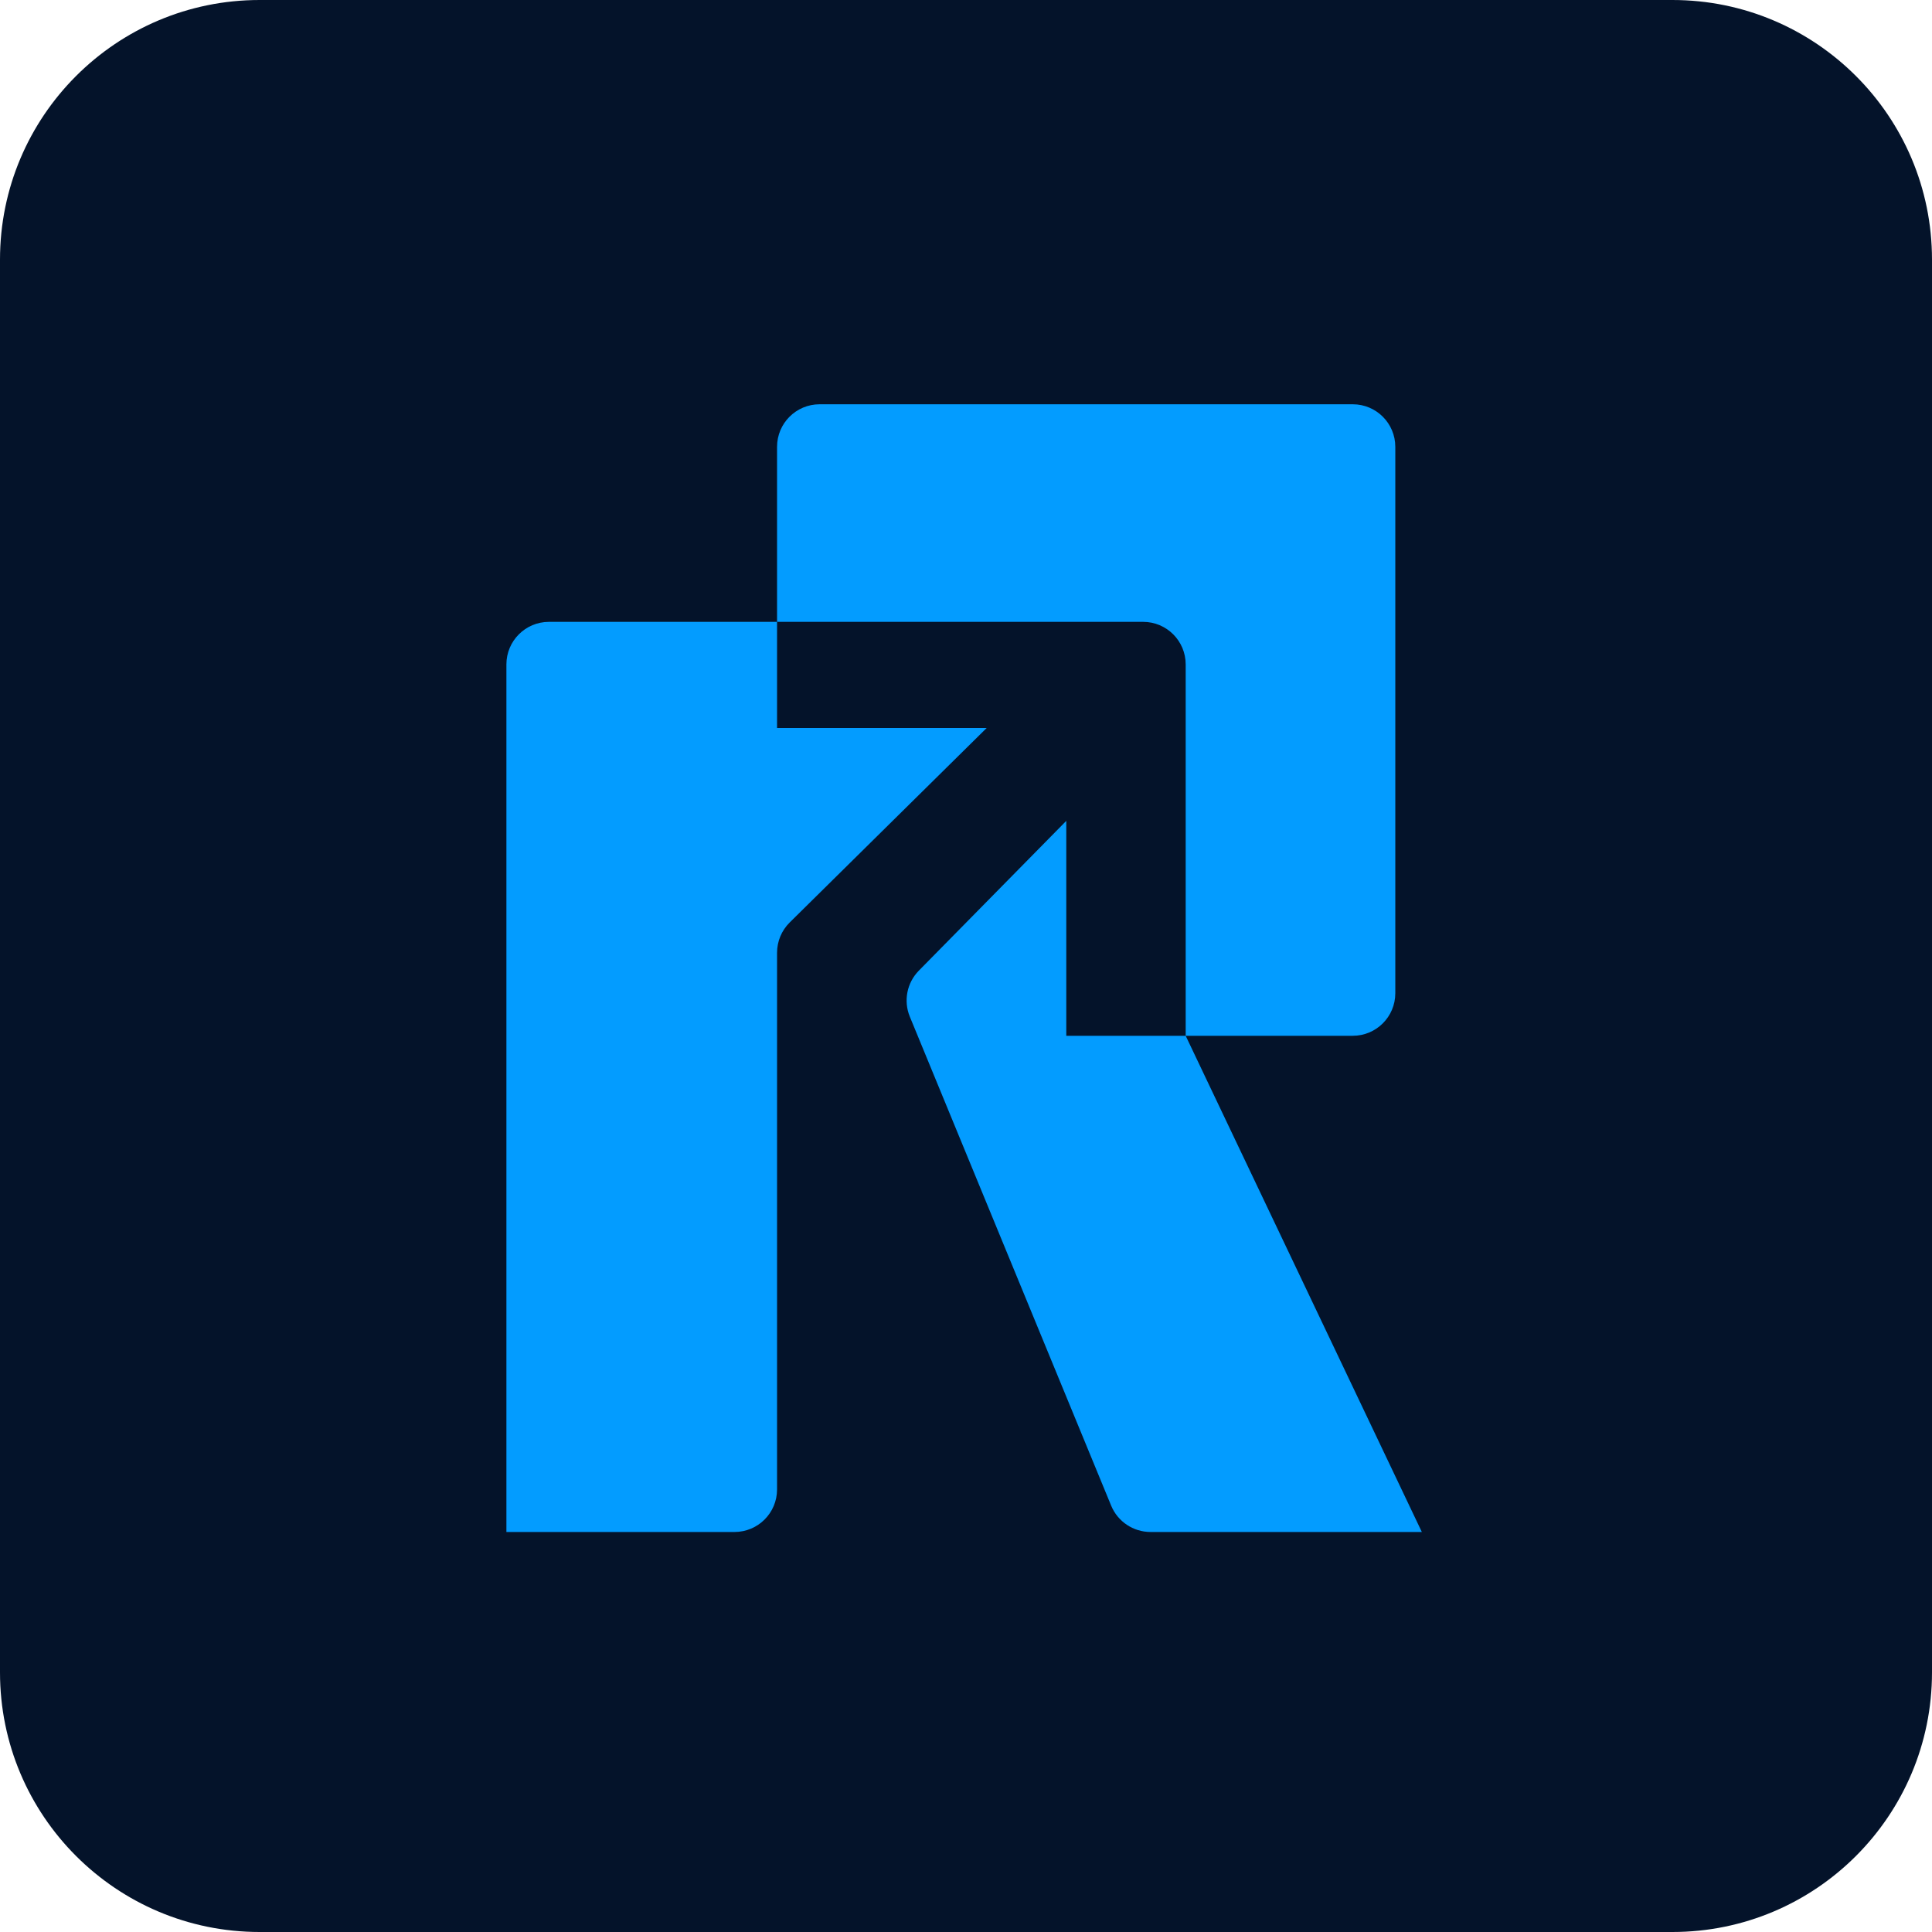
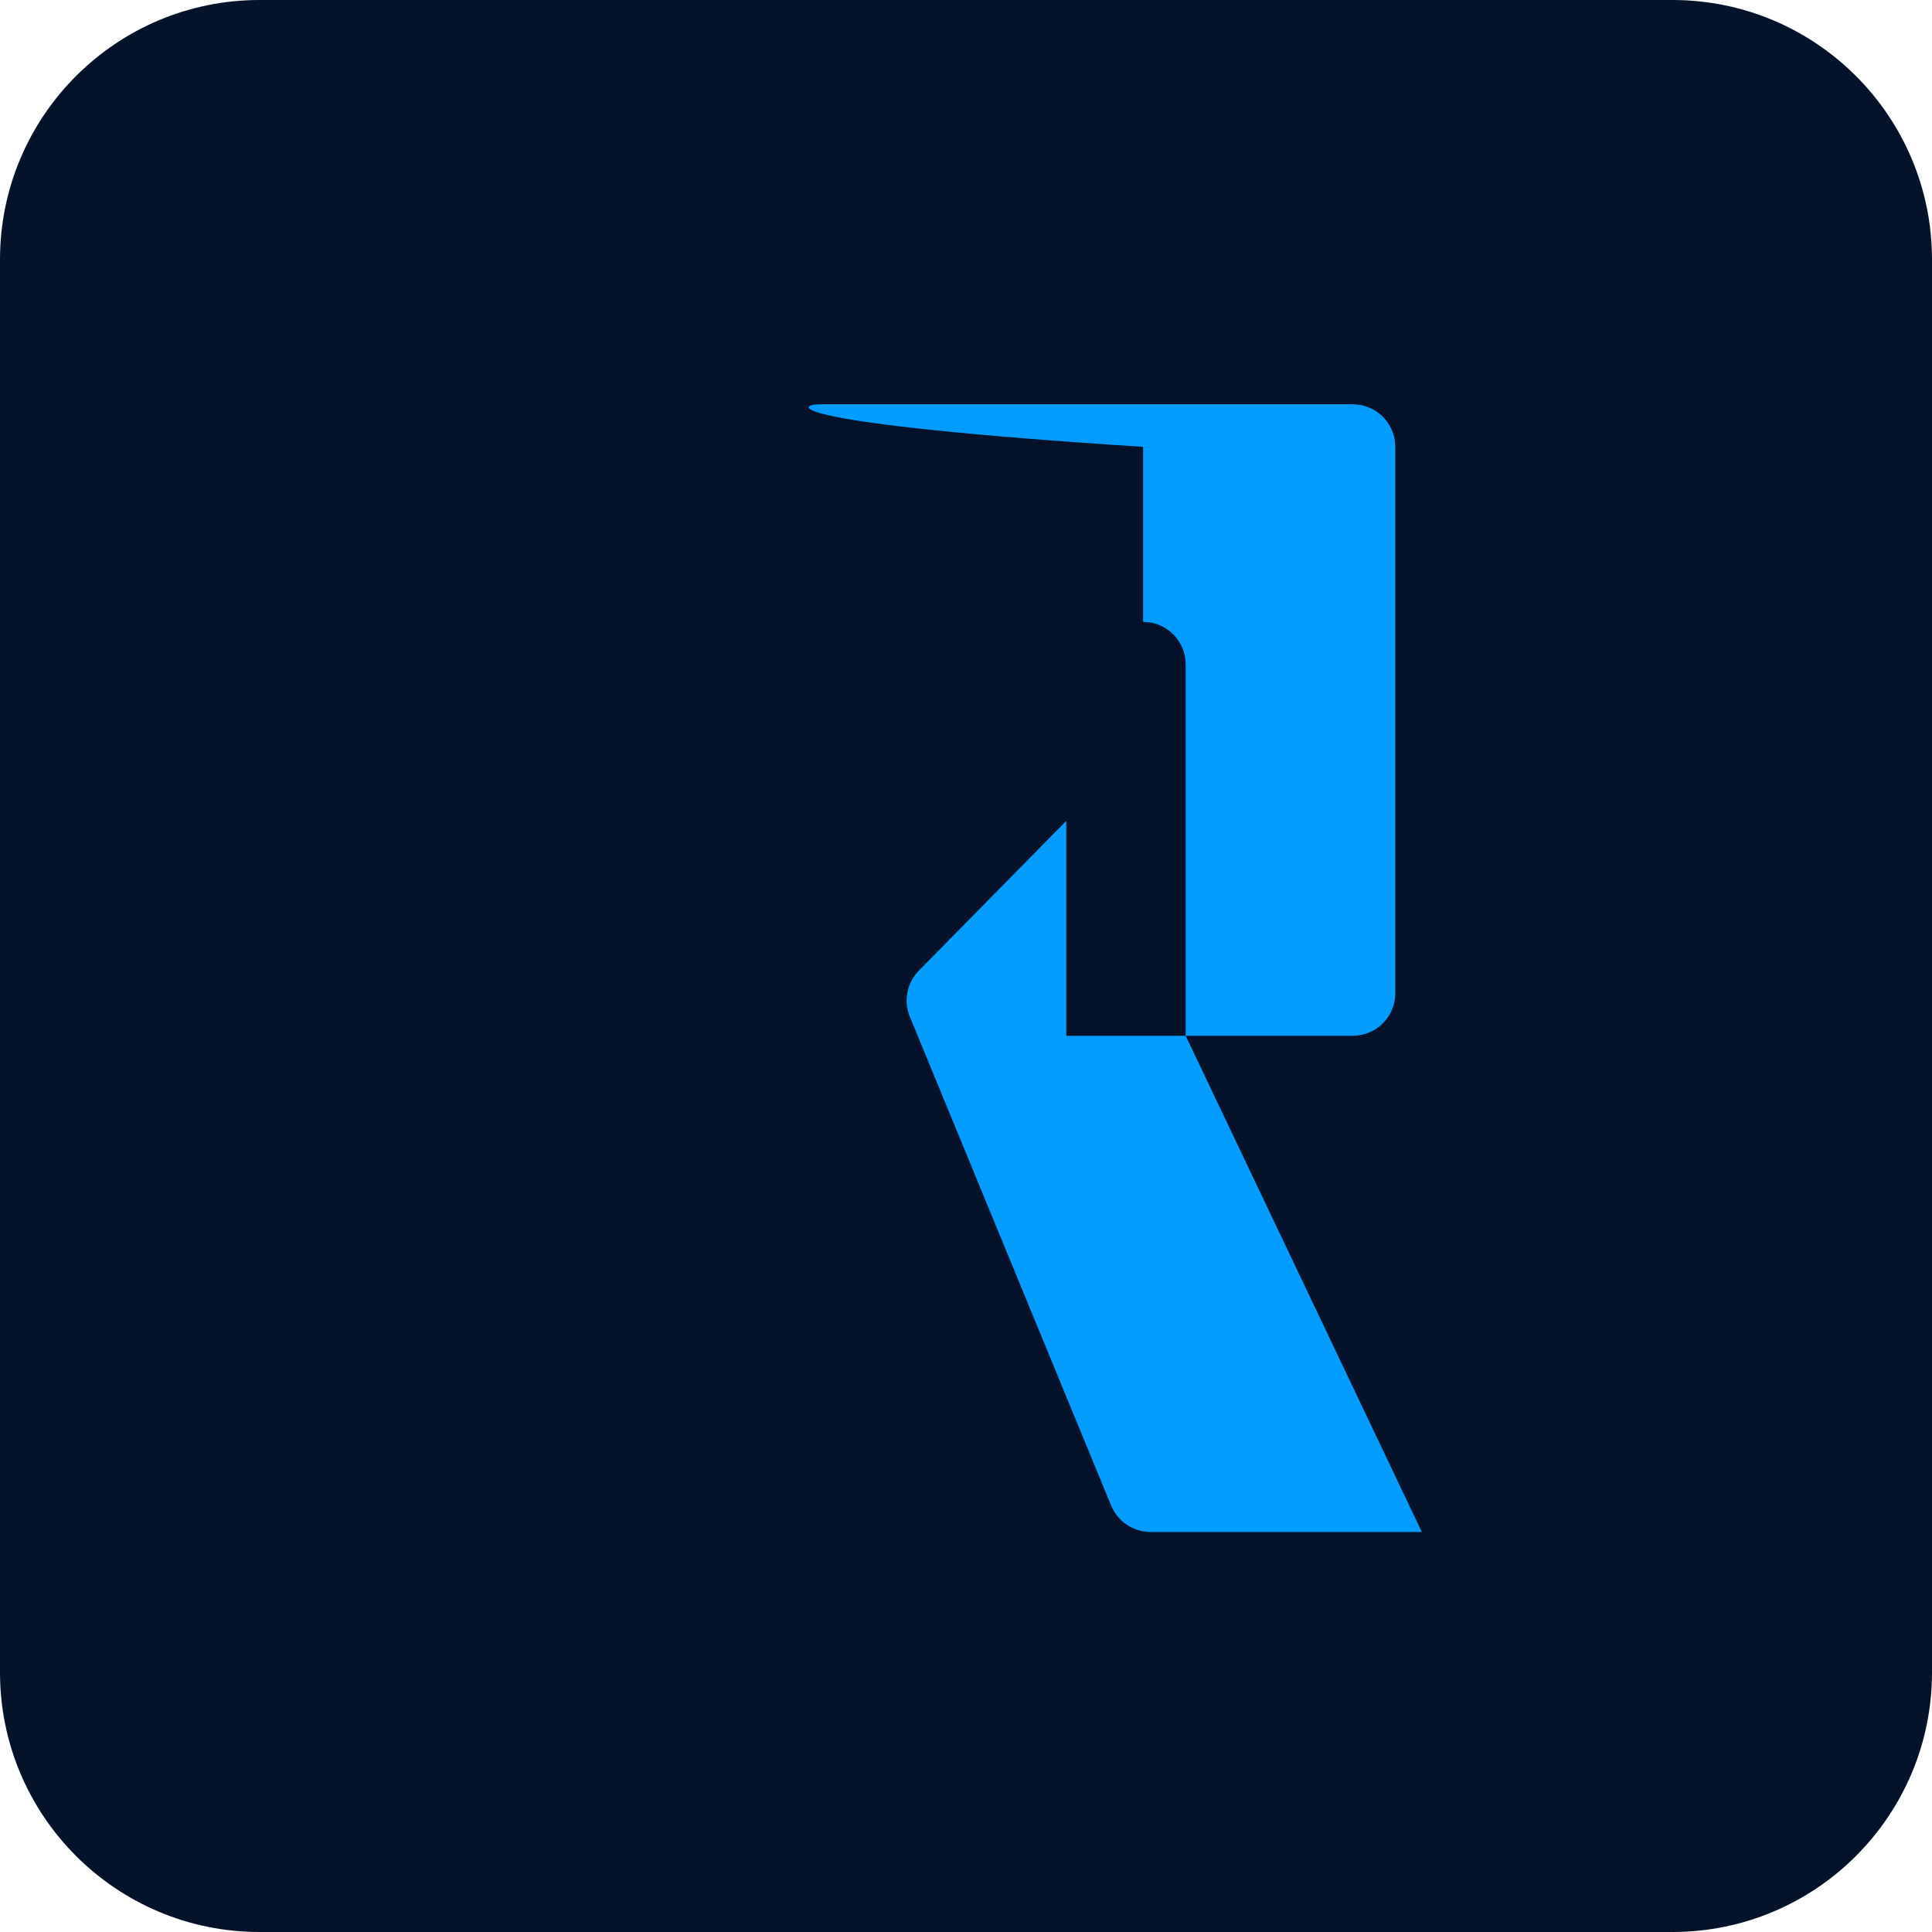
<svg xmlns="http://www.w3.org/2000/svg" width="454" height="454" viewBox="0 0 454 454" fill="none">
  <g clip-path="url(#clip0_20_269)">
    <path d="M393 0H61C27.311 0 0 27.311 0 61V393C0 426.689 27.311 454 61 454H393C426.689 454 454 426.689 454 393V61C454 27.311 426.689 0 393 0Z" fill="#04132A" />
    <path d="M334.117 360H270.356C266.303 360 262.652 357.555 261.109 353.807L213.799 238.912C212.273 235.206 213.107 230.946 215.919 228.089L250.565 192.894V243.4H278.623L334.117 360Z" fill="#039CFF" />
-     <path d="M317.882 243.4H278.623V156.129C278.623 150.607 274.146 146.129 268.623 146.129H182.6V105C182.6 99.477 187.077 95 192.6 95H317.882C323.405 95 327.882 99.477 327.882 105V233.4C327.882 238.923 323.405 243.4 317.882 243.4Z" fill="#039CFF" />
-     <path d="M129 146.129H182.6V171.071H231.859L185.574 216.769C183.671 218.648 182.6 221.211 182.6 223.885V350C182.6 355.523 178.123 360 172.6 360H119V156.129C119 150.607 123.477 146.129 129 146.129Z" fill="#039CFF" />
+     <path d="M317.882 243.4H278.623V156.129C278.623 150.607 274.146 146.129 268.623 146.129V105C182.6 99.477 187.077 95 192.6 95H317.882C323.405 95 327.882 99.477 327.882 105V233.4C327.882 238.923 323.405 243.4 317.882 243.4Z" fill="#039CFF" />
  </g>
  <defs>
    <clipPath id="clip0_20_269">
      <rect width="454" height="454" fill="white" />
    </clipPath>
  </defs>
</svg>